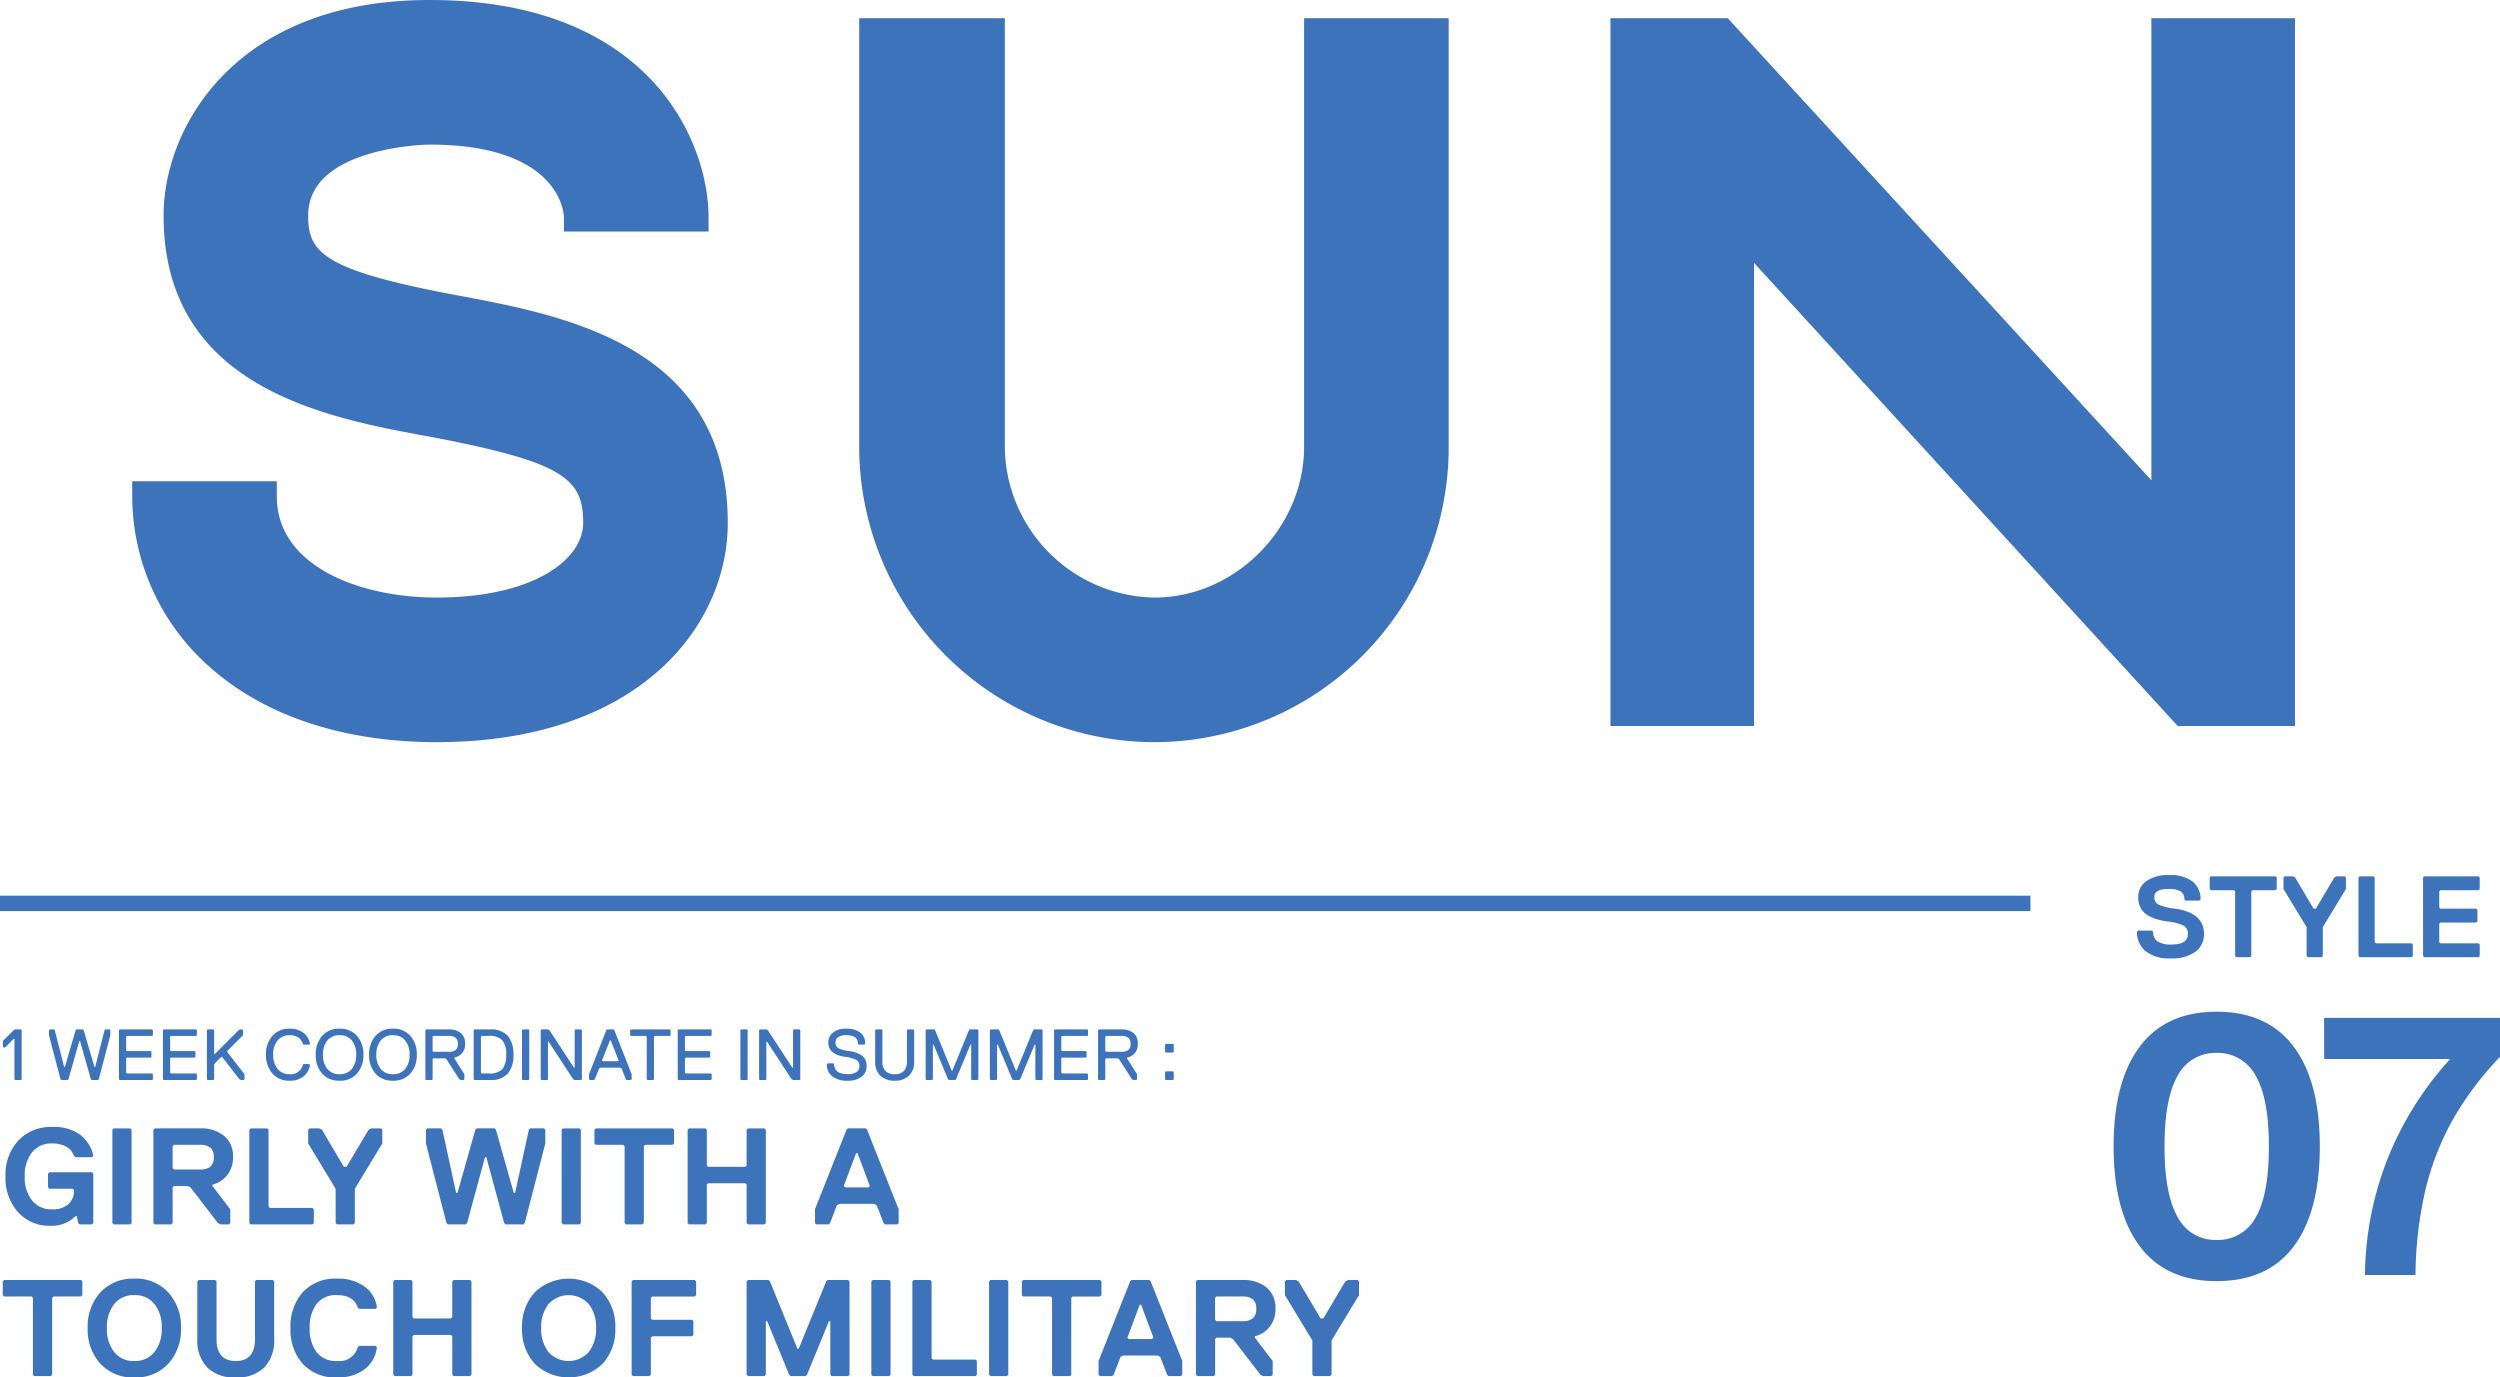
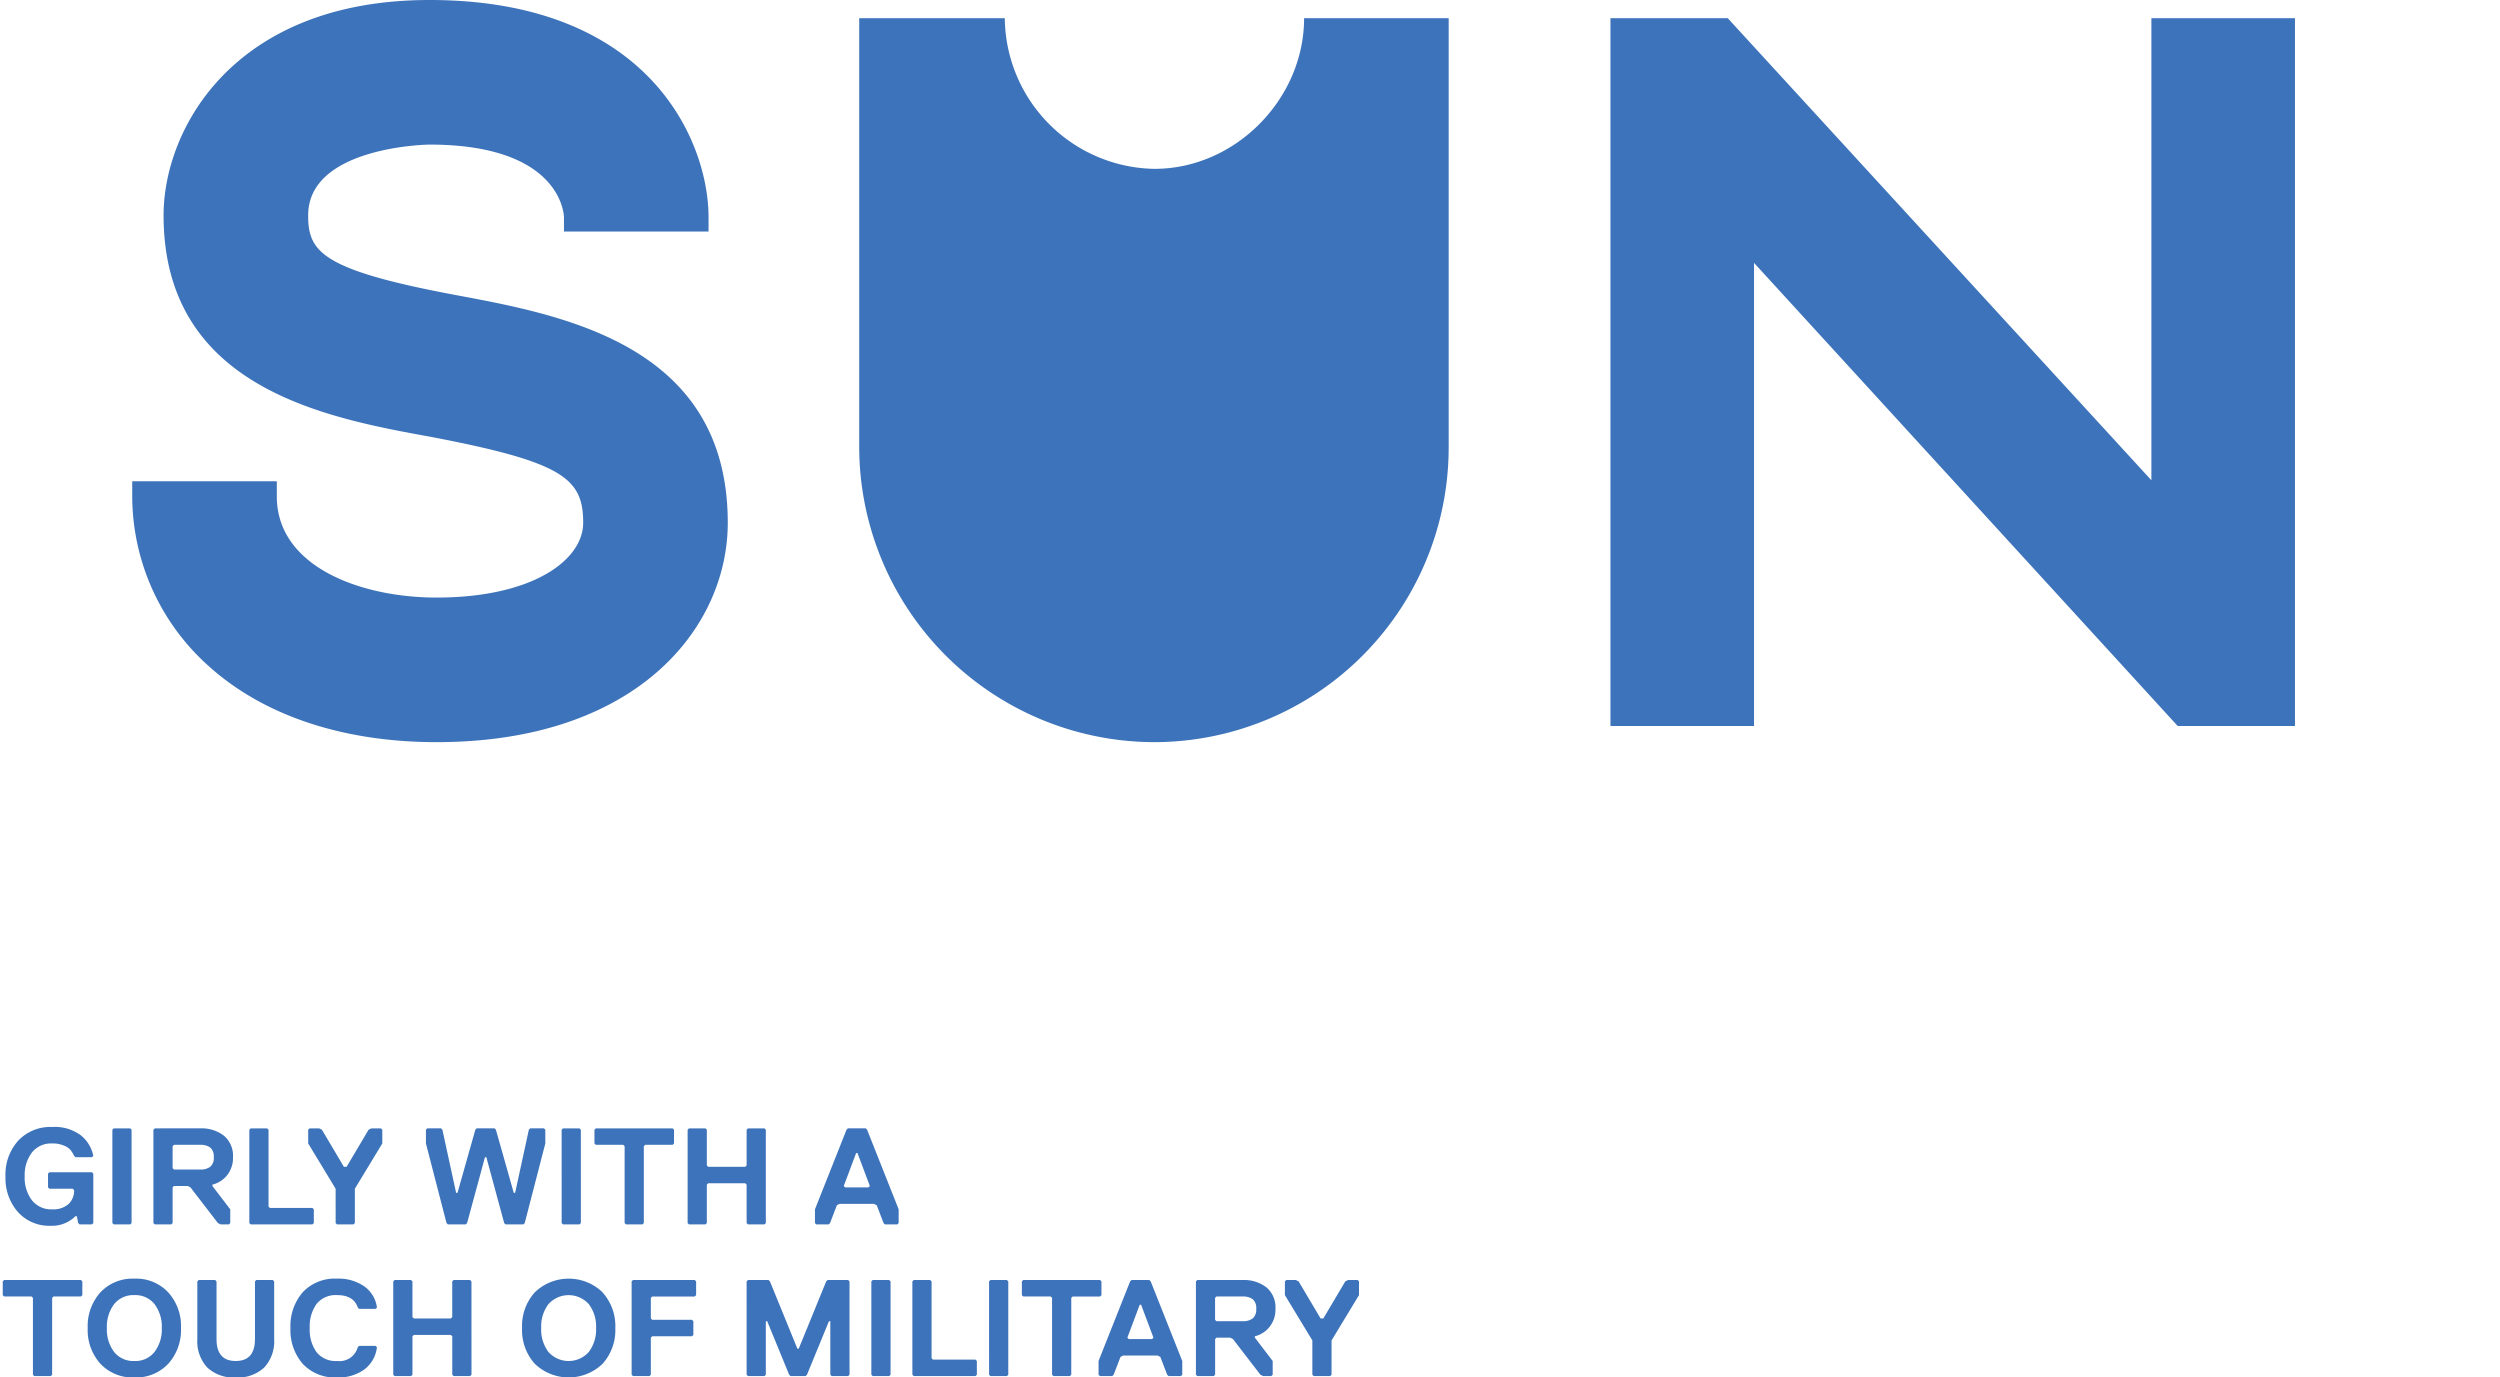
<svg xmlns="http://www.w3.org/2000/svg" width="346.158" height="190.728" viewBox="0 0 346.158 190.728">
  <g id="グループ_3411" data-name="グループ 3411" transform="translate(-605.614 -8869.073)">
-     <path id="パス_13999" data-name="パス 13999" d="M50.54,2.24c27.72,0,40.32-15.82,40.32-30.38,0-24.5-22.54-28.7-37.52-31.5-18.76-3.5-20.58-6.02-20.58-11.06,0-9.52,16.52-9.8,16.8-9.8,18.2,0,18.62,9.66,18.62,10.08v1.96H88.2v-1.96c0-10.5-8.12-30.1-38.64-30.1-27.02,0-36.82,17.78-36.82,29.82,0,23.8,22.26,28,36.96,30.66,18.34,3.5,21.14,5.74,21.14,11.9,0,5.18-7,10.36-20.3,10.36-10.64,0-22.12-4.34-22.12-14v-2.1H8.4v2.1A31.6,31.6,0,0,0,19.18-8.12C26.74-1.4,37.66,2.24,50.54,2.24Zm99.4,0a40.809,40.809,0,0,0,40.74-40.88V-98H170.66v59.36c0,11.2-9.52,20.86-20.72,20.86a21.068,21.068,0,0,1-20.72-20.86V-98H109.06v59.36A40.928,40.928,0,0,0,149.94,2.24ZM213.08,0h19.88V-64.12L291.62,0h16.24V-98H287.98v63.98L229.32-98H213.08Z" transform="translate(615.523 8969.593)" fill="#3d73ba" />
-     <rect id="長方形_1655" data-name="長方形 1655" width="281.143" height="2.134" transform="translate(605.614 8993.093)" fill="#3d73ba" />
+     <path id="パス_13999" data-name="パス 13999" d="M50.54,2.24c27.72,0,40.32-15.82,40.32-30.38,0-24.5-22.54-28.7-37.52-31.5-18.76-3.5-20.58-6.02-20.58-11.06,0-9.52,16.52-9.8,16.8-9.8,18.2,0,18.62,9.66,18.62,10.08v1.96H88.2v-1.96c0-10.5-8.12-30.1-38.64-30.1-27.02,0-36.82,17.78-36.82,29.82,0,23.8,22.26,28,36.96,30.66,18.34,3.5,21.14,5.74,21.14,11.9,0,5.18-7,10.36-20.3,10.36-10.64,0-22.12-4.34-22.12-14v-2.1H8.4v2.1A31.6,31.6,0,0,0,19.18-8.12C26.74-1.4,37.66,2.24,50.54,2.24Zm99.4,0a40.809,40.809,0,0,0,40.74-40.88V-98H170.66c0,11.2-9.52,20.86-20.72,20.86a21.068,21.068,0,0,1-20.72-20.86V-98H109.06v59.36A40.928,40.928,0,0,0,149.94,2.24ZM213.08,0h19.88V-64.12L291.62,0h16.24V-98H287.98v63.98L229.32-98H213.08Z" transform="translate(615.523 8969.593)" fill="#3d73ba" />
    <g id="グループ_3135" data-name="グループ 3135" transform="translate(0 7878.471)">
-       <path id="パス_14001" data-name="パス 14001" d="M-14.608-3.2A3.008,3.008,0,0,1-15.744-.792a5.38,5.38,0,0,1-3.5.952A5.159,5.159,0,0,1-22.72-.856,3.361,3.361,0,0,1-23.888-3.52l.16-.16h1.92l.16.16a1.548,1.548,0,0,0,.584,1.32,3.367,3.367,0,0,0,1.976.44q2.24,0,2.24-1.44a1.253,1.253,0,0,0-.584-1.176,7.084,7.084,0,0,0-2.3-.584A9.248,9.248,0,0,1-21.3-5.312a5.19,5.19,0,0,1-1.248-.6,2.5,2.5,0,0,1-.872-.984,3.147,3.147,0,0,1-.3-1.424A2.668,2.668,0,0,1-22.64-10.5a5.124,5.124,0,0,1,3.232-.864,4.887,4.887,0,0,1,3.248.92A3.056,3.056,0,0,1-15.088-8l-.16.16h-1.92l-.16-.16a1.247,1.247,0,0,0-.488-1.1,3.214,3.214,0,0,0-1.752-.344q-1.92,0-1.92,1.12A1.094,1.094,0,0,0-20.9-7.28a7.8,7.8,0,0,0,2.288.56Q-14.608-6.144-14.608-3.2ZM-4.544-9.44l-.16.16H-7.9l-.16.16V-.16l-.16.16h-1.92l-.16-.16V-9.12l-.16-.16h-3.2l-.16-.16v-1.6l.16-.16H-4.7l.16.16Zm9.584,0L1.84-4.16v4L1.68,0H-.24L-.4-.16v-4L-3.6-9.44v-1.6l.16-.16h1.12l.32.16L.56-6.72H.88l2.56-4.32.32-.16H4.88l.16.16ZM14.3-.16l-.16.16h-7.2l-.16-.16V-11.04l.16-.16h1.92l.16.16v8.96l.16.16h4.96l.16.16Zm9.264,0-.16.16h-7.52l-.16-.16V-11.04l.16-.16h7.52l.16.16v1.6l-.16.16h-5.28l-.16.16v2.24l.16.16h4.96l.16.16v1.6l-.16.16h-4.96l-.16.16v2.56l.16.16h5.28l.16.16Z" transform="translate(925.397 1123.139)" fill="#3d73ba" />
-       <path id="パス_14000" data-name="パス 14000" d="M-11.875.85q-7,0-10.625-4.825T-26.125-17.8q0-9,3.625-13.825t10.625-4.825q7.05,0,10.675,4.825T2.425-17.8q0,9-3.6,13.825T-11.875.85Zm0-5.7A5.9,5.9,0,0,0-6.45-7.975Q-4.625-11.1-4.625-17.8t-1.85-9.825a5.917,5.917,0,0,0-5.4-3.125A5.854,5.854,0,0,0-17.25-27.6q-1.825,3.15-1.825,9.8T-17.25-8A5.854,5.854,0,0,0-11.875-4.85ZM3.025-35.6h24.35v5.4a43.96,43.96,0,0,0-6.525,8.675,37.8,37.8,0,0,0-3.8,9.75A53.729,53.729,0,0,0,15.675,0h-7a45.081,45.081,0,0,1,3.2-16.25,45.421,45.421,0,0,1,8.6-13.65H3.025Z" transform="translate(924.397 1167.139)" fill="#3d73ba" />
-     </g>
+       </g>
    <path id="パス_14003" data-name="パス 14003" d="M12.92-.19,12.73,0H11.02l-.19-.19-.19-.95h-.19A4.629,4.629,0,0,1,7.03.19,5.828,5.828,0,0,1,2.48-1.719,7.087,7.087,0,0,1,.76-6.65a6.987,6.987,0,0,1,1.757-4.94,6.1,6.1,0,0,1,4.7-1.9A6.028,6.028,0,0,1,11.2-12.331,4.907,4.907,0,0,1,12.92-9.5l-.19.19H10.45l-.19-.19a4.737,4.737,0,0,0-.494-.808,2.4,2.4,0,0,0-.912-.608A4.031,4.031,0,0,0,7.22-11.21a3.377,3.377,0,0,0-2.8,1.254,5.155,5.155,0,0,0-1,3.306,5.155,5.155,0,0,0,1,3.306A3.377,3.377,0,0,0,7.22-2.09a3.178,3.178,0,0,0,2.271-.731A2.538,2.538,0,0,0,10.26-4.75l-.19-.19H6.84l-.19-.19v-1.9l.19-.19h5.89l.19.19Zm5.3,0-.19.19h-2.28l-.19-.19V-13.11l.19-.19h2.28l.19.19ZM32.262-9.31a3.813,3.813,0,0,1-.817,2.5,3.745,3.745,0,0,1-2.033,1.3v.19l2.47,3.23v1.9l-.19.19h-1.14l-.38-.19-3.8-4.94-.38-.19h-1.9l-.19.19V-.19l-.19.19h-2.28l-.19-.19V-13.11l.19-.19H27.7a5.049,5.049,0,0,1,3.316,1.026A3.621,3.621,0,0,1,32.262-9.31ZM29.108-7.98A1.582,1.582,0,0,0,29.6-9.31a1.6,1.6,0,0,0-.484-1.33,2.258,2.258,0,0,0-1.416-.38h-3.61l-.19.19v3.04l.19.19H27.7A2.216,2.216,0,0,0,29.108-7.98ZM43.453-.19l-.19.19h-8.55l-.19-.19V-13.11l.19-.19h2.28l.19.19V-2.47l.19.19h5.89l.19.19Zm9.481-11.02-3.8,6.27V-.19l-.19.19h-2.28l-.19-.19V-4.94l-3.8-6.27v-1.9l.19-.19h1.33l.38.19,3.04,5.13h.38l3.04-5.13.38-.19h1.33l.19.19ZM66.006-13.3h2.47l.19.19,2.47,8.74h.19l1.9-8.74.19-.19h1.9l.19.19v1.9L72.656-.19l-.19.19H70l-.19-.19-2.47-9.12h-.19L64.676-.19l-.19.19h-2.47l-.19-.19-2.85-11.02v-1.9l.19-.19h1.9l.19.19,1.9,8.74h.19l2.47-8.74ZM80.427-.19l-.19.19h-2.28l-.19-.19V-13.11l.19-.19h2.28l.19.19Zm12.9-11.02-.19.19h-3.8l-.19.19V-.19l-.19.19h-2.28l-.19-.19V-10.83l-.19-.19H82.5l-.19-.19v-1.9l.19-.19h10.64l.19.19ZM106.039-.19l-.19.19h-2.28l-.19-.19V-5.51l-.19-.19h-5.13l-.19.19V-.19l-.19.19H95.4l-.19-.19V-13.11l.19-.19h2.28l.19.19v4.94l.19.19h5.13l.19-.19v-4.94l.19-.19h2.28l.19.19Zm18.392,0-.19.19h-1.71l-.19-.19-.95-2.47-.38-.19h-4.75l-.38.19-.95,2.47-.19.19h-1.71l-.19-.19v-1.9l4.37-11.02.19-.19h2.47l.19.19,4.37,11.02Zm-3.99-5.13-1.71-4.56h-.19l-1.71,4.56.19.19h3.23ZM11.4,9.79l-.19.19H7.41l-.19.19V20.81L7.03,21H4.75l-.19-.19V10.17l-.19-.19H.57L.38,9.79V7.89L.57,7.7H11.21l.19.19Zm9.994,7.866A5.122,5.122,0,0,0,22.4,14.35a5.155,5.155,0,0,0-1-3.306A3.377,3.377,0,0,0,18.6,9.79a3.377,3.377,0,0,0-2.8,1.254,5.155,5.155,0,0,0-1,3.306,5.155,5.155,0,0,0,1,3.306,3.377,3.377,0,0,0,2.8,1.254A3.35,3.35,0,0,0,21.394,17.656Zm1.9-8.246a6.964,6.964,0,0,1,1.767,4.94A6.987,6.987,0,0,1,23.3,19.29a6.1,6.1,0,0,1-4.7,1.9,6.1,6.1,0,0,1-4.7-1.9,6.987,6.987,0,0,1-1.757-4.94A6.987,6.987,0,0,1,13.9,9.41a6.1,6.1,0,0,1,4.7-1.9A6.067,6.067,0,0,1,23.294,9.41ZM37.962,7.89v7.98a5.335,5.335,0,0,1-1.377,3.943,5.335,5.335,0,0,1-3.943,1.378A5.335,5.335,0,0,1,28.7,19.813a5.335,5.335,0,0,1-1.378-3.943V7.89l.19-.19h2.28l.19.19v7.98q0,3.04,2.66,3.04t2.66-3.04V7.89l.19-.19h2.28Zm8.721,11.02a2.613,2.613,0,0,0,2.85-1.9l.19-.19H52l.19.19a4.482,4.482,0,0,1-1.748,3.078,6.084,6.084,0,0,1-3.762,1.1,6.088,6.088,0,0,1-4.76-1.881,7.112,7.112,0,0,1-1.7-4.959,7.112,7.112,0,0,1,1.7-4.959,6.088,6.088,0,0,1,4.76-1.881,6.248,6.248,0,0,1,3.752,1.064A4.255,4.255,0,0,1,52.193,11.5l-.19.19h-2.28l-.19-.19q-.57-1.71-2.85-1.71a3.366,3.366,0,0,0-2.86,1.235,5.356,5.356,0,0,0-.94,3.325,5.356,5.356,0,0,0,.94,3.325A3.366,3.366,0,0,0,46.683,18.91Zm18.6,1.9-.19.19h-2.28l-.19-.19V15.49l-.19-.19H57.3l-.19.19v5.32l-.19.19h-2.28l-.19-.19V7.89l.19-.19h2.28l.19.19v4.94l.19.19h5.13l.19-.19V7.89l.19-.19h2.28l.19.19Zm16.245-3.154a5.122,5.122,0,0,0,1.007-3.306,5.155,5.155,0,0,0-1-3.306,3.759,3.759,0,0,0-5.6,0,5.155,5.155,0,0,0-1,3.306,5.155,5.155,0,0,0,1,3.306,3.748,3.748,0,0,0,5.6,0Zm1.9-8.246A6.964,6.964,0,0,1,85.2,14.35a6.986,6.986,0,0,1-1.757,4.94,6.769,6.769,0,0,1-9.4,0,6.986,6.986,0,0,1-1.757-4.94,6.986,6.986,0,0,1,1.757-4.94,6.758,6.758,0,0,1,9.4,0Zm12.958.38-.19.19h-5.89l-.19.19v2.85l.19.19h5.51l.19.19v1.9l-.19.19h-5.51l-.19.19v5.13l-.19.19h-2.28l-.19-.19V7.89l.19-.19H96.2l.19.19Zm21.242,11.02-.19.19h-2.28l-.19-.19V13.4h-.19l-3.04,7.41-.19.19h-2.09l-.19-.19-3.04-7.41h-.19v7.41l-.19.19h-2.28l-.19-.19V7.89l.19-.19h2.85l.19.19,3.8,9.31h.19l3.8-9.31.19-.19h2.85l.19.19Zm5.681,0-.19.19h-2.28l-.19-.19V7.89l.19-.19h2.28l.19.19Zm11.951,0-.19.19h-8.55l-.19-.19V7.89l.19-.19h2.28l.19.19V18.53l.19.19h5.89l.19.19Zm4.351,0-.19.19h-2.28l-.19-.19V7.89l.19-.19h2.28l.19.19Zm12.9-11.02-.19.19h-3.8l-.19.19V20.81l-.19.19h-2.28l-.19-.19V10.17l-.19-.19h-3.8l-.19-.19V7.89l.19-.19h10.64l.19.19ZM163.7,20.81l-.19.19H161.8l-.19-.19-.95-2.47-.38-.19h-4.75l-.38.19-.95,2.47-.19.19H152.3l-.19-.19v-1.9l4.37-11.02.19-.19h2.47l.19.19,4.37,11.02Zm-3.99-5.13L158,11.12h-.19l-1.71,4.56.19.19h3.23Zm16.891-3.99a3.813,3.813,0,0,1-.817,2.5,3.745,3.745,0,0,1-2.033,1.3v.19l2.47,3.23v1.9l-.19.19H174.9l-.38-.19-3.8-4.94-.38-.19h-1.9l-.19.19v4.94l-.19.19h-2.28l-.19-.19V7.89l.19-.19h6.27a5.049,5.049,0,0,1,3.316,1.026A3.621,3.621,0,0,1,176.605,11.69Zm-3.154,1.33a1.582,1.582,0,0,0,.494-1.33,1.6,1.6,0,0,0-.484-1.33,2.258,2.258,0,0,0-1.416-.38h-3.61l-.19.19v3.04l.19.19h3.61A2.216,2.216,0,0,0,173.451,13.02Zm14.725-3.23-3.8,6.27v4.75l-.19.19h-2.28l-.19-.19V16.06l-3.8-6.27V7.89l.19-.19h1.33l.38.19,3.04,5.13h.38l3.04-5.13.38-.19h1.33l.19.19Z" transform="translate(605.614 9038.61)" fill="#3d73ba" />
-     <path id="パス_14002" data-name="パス 14002" d="M2.9,0H2.1L2-.1V-5.7H1.9L.7-4.5H.5L.4-4.6v-.8L1.9-6.9,2.1-7h.8l.1.1V-.1ZM15.28-6.2,13.68-.1l-.1.1h-.9l-.1-.1-1.5-5.3h-.1L9.48-.1l-.1.1h-.9l-.1-.1L6.78-6.2v-.7l.1-.1h.6l.1.1,1.3,5.1h.1l1.5-5.1.1-.1h.9l.1.1,1.5,5.1h.1l1.3-5.1.1-.1h.6l.1.1ZM21.17-.1l-.1.1h-4.5l-.1-.1V-6.9l.1-.1h4.5l.1.1v.7l-.1.1h-3.5l-.1.1v1.9l.1.1h3.3l.1.1v.7l-.1.1h-3.3l-.1.1v2l.1.1h3.5l.1.1Zm6.09,0-.1.1h-4.5l-.1-.1V-6.9l.1-.1h4.5l.1.1v.7l-.1.1h-3.5l-.1.1v1.9l.1.1h3.3l.1.1v.7l-.1.1h-3.3l-.1.1v2l.1.1h3.5l.1.1Zm6.59,0-.1.1h-.4l-.2-.1-2.4-3.1h-.1l-.9.9-.1.2v2l-.1.1h-.8l-.1-.1V-6.9l.1-.1h.8l.1.1v3.3h.1l3.3-3.3.2-.1h.3l.1.1v.7L31.45-4v.1l2.4,3.1Zm6.28.2a3.064,3.064,0,0,1-2.42-1,3.787,3.787,0,0,1-.88-2.6,3.787,3.787,0,0,1,.88-2.6,3.064,3.064,0,0,1,2.42-1,2.971,2.971,0,0,1,1.9.585A2.385,2.385,0,0,1,42.93-5l-.1.1h-.8l-.1-.1a1.581,1.581,0,0,0-.62-.875A2,2,0,0,0,40.13-6.2a2.07,2.07,0,0,0-1.7.735,3.013,3.013,0,0,0-.6,1.965,3.013,3.013,0,0,0,.6,1.965,2.07,2.07,0,0,0,1.7.735,1.681,1.681,0,0,0,1.8-1.3l.1-.1h.8l.1.1a2.589,2.589,0,0,1-.875,1.58A2.837,2.837,0,0,1,40.13.1ZM44.6-.89a3.806,3.806,0,0,1-.88-2.61,3.787,3.787,0,0,1,.88-2.6,3.064,3.064,0,0,1,2.42-1,3.064,3.064,0,0,1,2.42,1,3.787,3.787,0,0,1,.88,2.6,3.787,3.787,0,0,1-.88,2.6,3.064,3.064,0,0,1-2.42,1A3.071,3.071,0,0,1,44.6-.89Zm.72-4.57a2.993,2.993,0,0,0-.6,1.96,3.013,3.013,0,0,0,.6,1.965,2.07,2.07,0,0,0,1.7.735,2.07,2.07,0,0,0,1.7-.735,3.013,3.013,0,0,0,.6-1.965,3.013,3.013,0,0,0-.6-1.965,2.07,2.07,0,0,0-1.7-.735A2.064,2.064,0,0,0,45.32-5.46ZM51.99-.89a3.806,3.806,0,0,1-.88-2.61,3.787,3.787,0,0,1,.88-2.6,3.064,3.064,0,0,1,2.42-1,3.064,3.064,0,0,1,2.42,1,3.787,3.787,0,0,1,.88,2.6,3.787,3.787,0,0,1-.88,2.6,3.064,3.064,0,0,1-2.42,1A3.071,3.071,0,0,1,51.99-.89Zm.72-4.57a2.993,2.993,0,0,0-.6,1.96,3.013,3.013,0,0,0,.6,1.965,2.07,2.07,0,0,0,1.7.735,2.07,2.07,0,0,0,1.7-.735,3.013,3.013,0,0,0,.6-1.965,3.013,3.013,0,0,0-.6-1.965,2.07,2.07,0,0,0-1.7-.735A2.064,2.064,0,0,0,52.71-5.46ZM63.09-4.15A1.051,1.051,0,0,0,63.4-5a1.036,1.036,0,0,0-.31-.845A1.553,1.553,0,0,0,62.1-6.1H60l-.1.1v2l.1.1h2.1A1.576,1.576,0,0,0,63.09-4.15ZM64.4-5A1.9,1.9,0,0,1,64-3.73a1.971,1.971,0,0,1-1.1.63V-3L64.3-.8v.7l-.1.1h-.4l-.2-.1L61.8-2.9,61.6-3H60l-.1.1V-.1l-.1.1H59l-.1-.1V-6.9L59-7h3.1a2.626,2.626,0,0,1,1.695.49A1.828,1.828,0,0,1,64.4-5Zm5.93-1.09a3.91,3.91,0,0,1,.76,2.59,3.931,3.931,0,0,1-.76,2.6,3.151,3.151,0,0,1-2.54.9h-2.1l-.1-.1V-6.9l.1-.1h2.1A3.141,3.141,0,0,1,70.33-6.09Zm-.76,4.57a3.086,3.086,0,0,0,.52-1.98,3.064,3.064,0,0,0-.52-1.975A2.347,2.347,0,0,0,67.69-6.1h-1l-.1.1v5l.1.1h1A2.358,2.358,0,0,0,69.57-1.52ZM73.28-.1l-.1.1h-.8l-.1-.1V-6.9l.1-.1h.8l.1.1Zm7.29,0-.1.1h-.9l-.2-.1-3.4-5.2h-.1V-.1l-.1.1h-.8l-.1-.1V-6.9l.1-.1h.9l.2.1,3.4,5.2h.1V-6.9l.1-.1h.8l.1.1Zm6.89,0-.1.1h-.6l-.1-.1-.6-1.5-.2-.1h-2.7l-.2.1-.6,1.5-.1.1h-.6l-.1-.1V-.8l2.4-6.1.1-.1h.9l.1.1,2.4,6.1Zm-1.8-2.6-1.1-2.8h-.1l-1.1,2.8.1.1h2.1Zm7.19-3.5-.1.1h-2.1l-.1.1V-.1l-.1.1h-.8l-.1-.1V-6l-.1-.1h-2.1l-.1-.1v-.7l.1-.1h5.4l.1.1ZM98.54-.1l-.1.1h-4.5l-.1-.1V-6.9l.1-.1h4.5l.1.1v.7l-.1.1h-3.5l-.1.1v1.9l.1.1h3.3l.1.1v.7l-.1.1h-3.3l-.1.1v2l.1.1h3.5l.1.1Zm4.98,0-.1.1h-.8l-.1-.1V-6.9l.1-.1h.8l.1.1Zm7.29,0-.1.1h-.9l-.2-.1-3.4-5.2h-.1V-.1l-.1.1h-.8l-.1-.1V-6.9l.1-.1h.9l.2.1,3.4,5.2h.1V-6.9l.1-.1h.8l.1.1Zm9.18-1.8a1.786,1.786,0,0,1-.675,1.44A3.116,3.116,0,0,1,117.29.1,3.213,3.213,0,0,1,115.24-.5a2.049,2.049,0,0,1-.75-1.705l.1-.1h.8l.1.1q0,1.4,1.9,1.4a2.225,2.225,0,0,0,1.165-.265.906.906,0,0,0,.435-.835.938.938,0,0,0-.435-.89,4.807,4.807,0,0,0-1.565-.41q-2.3-.33-2.3-2a1.744,1.744,0,0,1,.625-1.335A2.718,2.718,0,0,1,117.19-7.1a3.146,3.146,0,0,1,1.9.515A1.833,1.833,0,0,1,119.79-5l-.1.1h-.8l-.1-.1a1.072,1.072,0,0,0-.38-.91,2.245,2.245,0,0,0-1.32-.29,1.72,1.72,0,0,0-1.03.27.857.857,0,0,0-.37.73.855.855,0,0,0,.4.81,4.735,4.735,0,0,0,1.5.39,3.824,3.824,0,0,1,1.78.645A1.717,1.717,0,0,1,119.99-1.9Zm6.59-5v4.4a2.534,2.534,0,0,1-.715,1.9,2.728,2.728,0,0,1-1.985.7,2.728,2.728,0,0,1-1.985-.7,2.534,2.534,0,0,1-.715-1.9V-6.9l.1-.1h.8l.1.1v4.4a1.765,1.765,0,0,0,.42,1.245,1.66,1.66,0,0,0,1.28.455,1.66,1.66,0,0,0,1.28-.455,1.765,1.765,0,0,0,.42-1.245V-6.9l.1-.1h.8Zm8.89,6.8-.1.1h-.8l-.1-.1V-4.9h-.1l-2,4.8-.1.1h-.9l-.1-.1-2-4.8h-.1V-.1l-.1.1h-.8l-.1-.1V-6.9l.1-.1h1.1l.1.1,2.3,5.6h.1l2.3-5.6.1-.1h1.1l.1.1Zm8.89,0-.1.1h-.8l-.1-.1V-4.9h-.1l-2,4.8-.1.1h-.9l-.1-.1-2-4.8h-.1V-.1l-.1.1h-.8l-.1-.1V-6.9l.1-.1h1.1l.1.1,2.3,5.6h.1l2.3-5.6.1-.1h1.1l.1.1Zm6.29,0-.1.1h-4.5l-.1-.1V-6.9l.1-.1h4.5l.1.1v.7l-.1.1h-3.5l-.1.1v1.9l.1.1h3.3l.1.1v.7l-.1.1h-3.3l-.1.1v2l.1.1h3.5l.1.1Zm5.58-4.05a1.051,1.051,0,0,0,.31-.85,1.036,1.036,0,0,0-.31-.845,1.553,1.553,0,0,0-.99-.255h-2.1l-.1.1v2l.1.1h2.1A1.576,1.576,0,0,0,156.23-4.15ZM157.54-5a1.9,1.9,0,0,1-.4,1.27,1.971,1.971,0,0,1-1.1.63V-3l1.4,2.2v.7l-.1.1h-.4l-.2-.1-1.8-2.8-.2-.1h-1.6l-.1.1V-.1l-.1.1h-.8l-.1-.1V-6.9l.1-.1h3.1a2.626,2.626,0,0,1,1.7.49A1.828,1.828,0,0,1,157.54-5Zm4.98,1.1-.1.1h-1l-.1-.1v-1l.1-.1h1l.1.1Zm0,3.8-.1.1h-1l-.1-.1v-1l.1-.1h1l.1.1Z" transform="translate(605.614 9018.61)" fill="#3d73ba" />
  </g>
</svg>